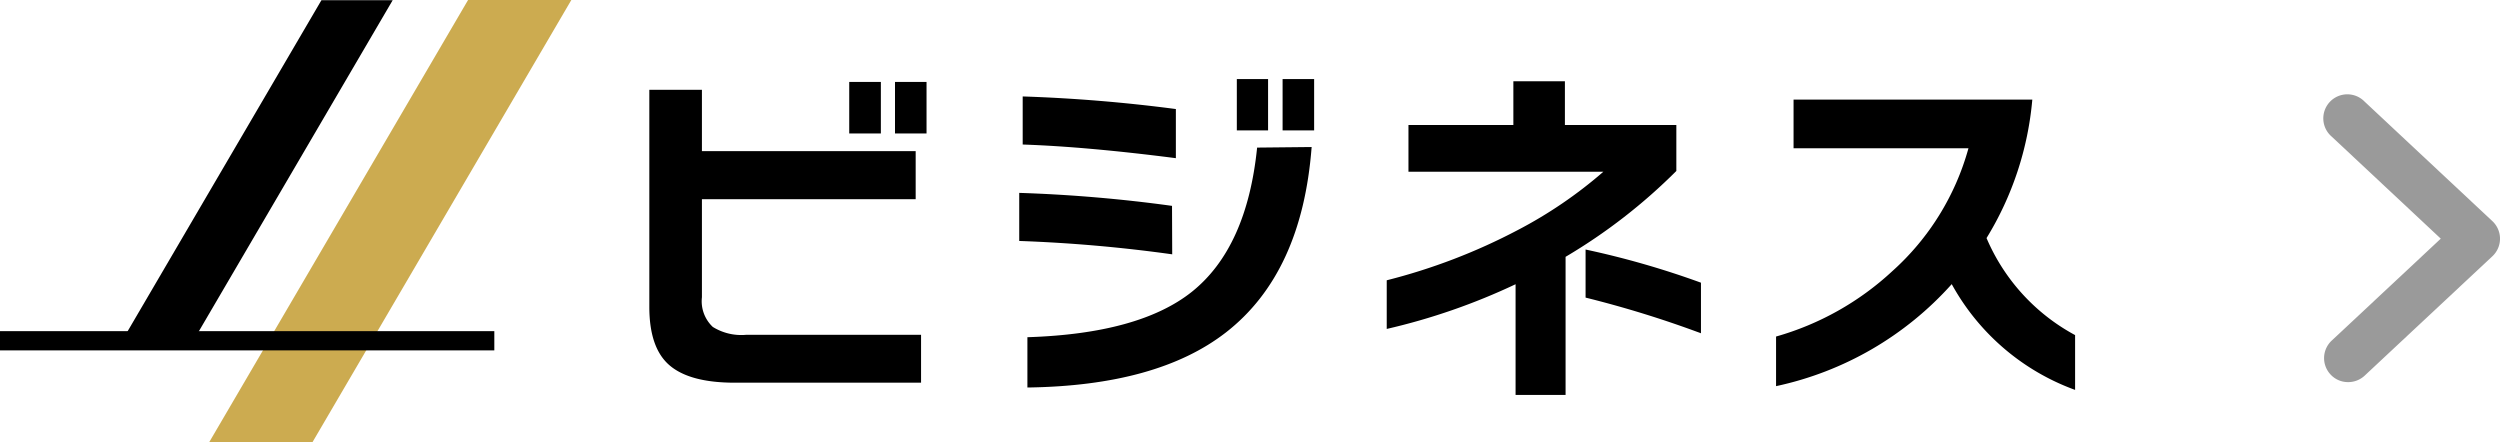
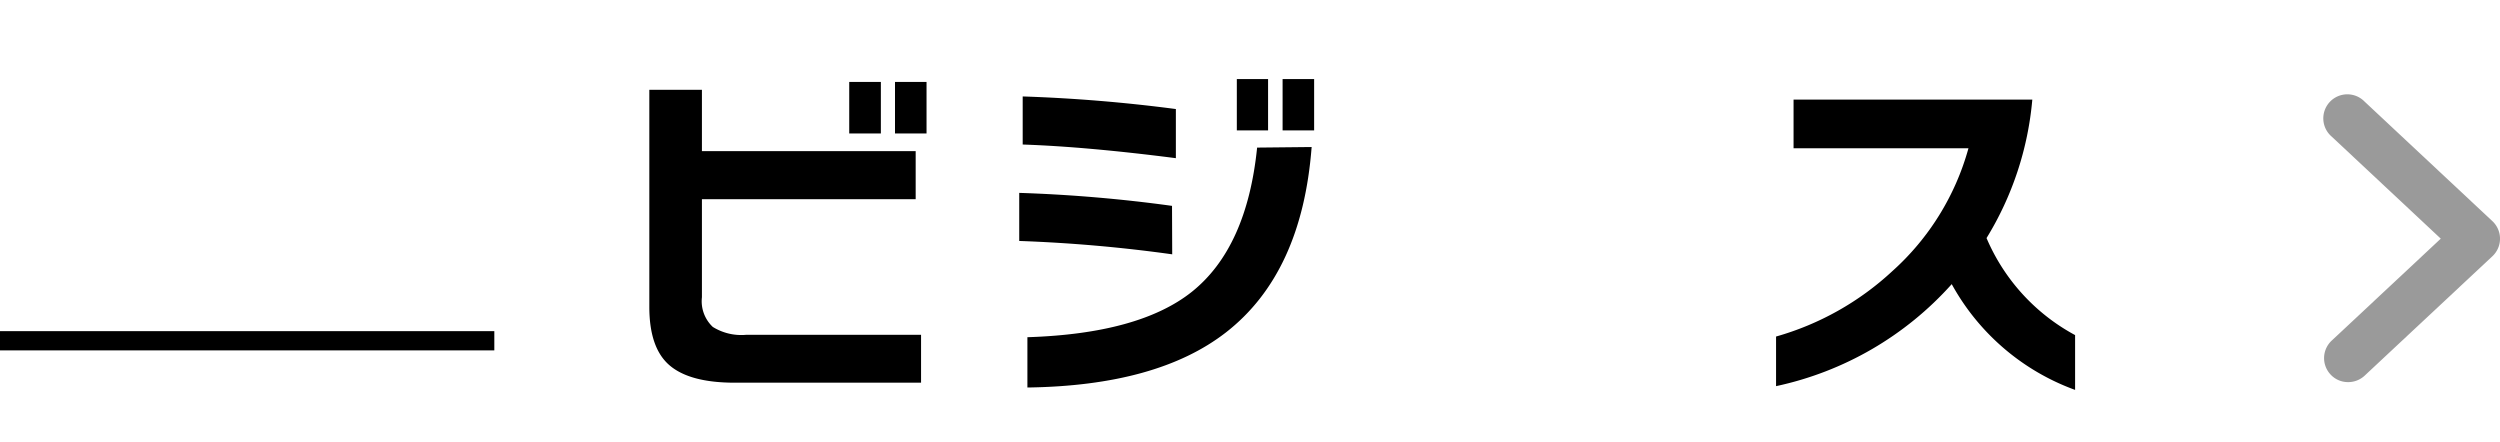
<svg xmlns="http://www.w3.org/2000/svg" viewBox="0 0 260 46">
  <defs>
    <style>.cls-1{fill:#ccab50;}.cls-2{fill:#9a9a9a;}</style>
  </defs>
  <g id="テキスト">
    <path d="M95.79,39.8H76.4q-4.65,0-6.76-1.8t-2.11-6.08V9.34H73v6.38H95.23v5H73V30.91A3.67,3.67,0,0,0,74.13,34a5.61,5.61,0,0,0,3.47.82H95.79ZM91.61,13.88H88.32V8.52h3.29Zm4.75,0H93.08V8.52h3.28Z" />
    <path d="M121.91,26.45A153.93,153.93,0,0,0,106,25.06v-5a152.14,152.14,0,0,1,15.89,1.35Zm.38-10c-6.22-.8-11.52-1.27-15.93-1.42v-5q7.94.26,15.93,1.31Zm14.12-1.16q-1,13.12-8.91,19.28-7.14,5.55-20.65,5.73V35.07q11.63-.37,17.1-4.72,5.73-4.58,6.79-15Zm-4.53-1.73h-3.25V8.22h3.25Zm4.79,0h-3.28V8.22h3.28Z" />
-     <path d="M174.34,17.78a58,58,0,0,1-11.52,8.93V41.07h-5.2V29.56a65.88,65.88,0,0,1-13.4,4.65V29.15a61.53,61.53,0,0,0,13.62-5.22,45.91,45.91,0,0,0,8.91-6.07H146.48V13h10.91V8.45h5.36V13h11.59Zm2.56,16.88a110.57,110.57,0,0,0-12-3.71v-5a90.07,90.07,0,0,1,12,3.45Z" />
    <path d="M215.81,40.55a24,24,0,0,1-12.83-11,34.07,34.07,0,0,1-18.27,10.61V35a29.67,29.67,0,0,0,12.08-6.79,26.68,26.68,0,0,0,7.93-12.79H186.53V10.36h24.83a33,33,0,0,1-4.76,14.4,20.64,20.64,0,0,0,9.21,10.09Z" />
-     <polygon class="cls-1" points="48.72 -0.07 21.65 46.17 32.39 46.17 59.46 -0.07 48.72 -0.07" />
-     <polygon points="33.43 0.02 12.81 35.24 20.22 35.24 40.84 0.02 33.43 0.02" />
    <rect x="-0.19" y="34.44" width="51.6" height="2" />
    <path class="cls-2" d="M244.2,39.74a2.46,2.46,0,0,1-1.82-.79,2.49,2.49,0,0,1,.12-3.53l11.34-10.6L242.5,14.21a2.5,2.5,0,1,1,3.41-3.65L259.21,23a2.5,2.5,0,0,1,0,3.65l-13.3,12.43A2.5,2.5,0,0,1,244.2,39.74Z" />
  </g>
</svg>